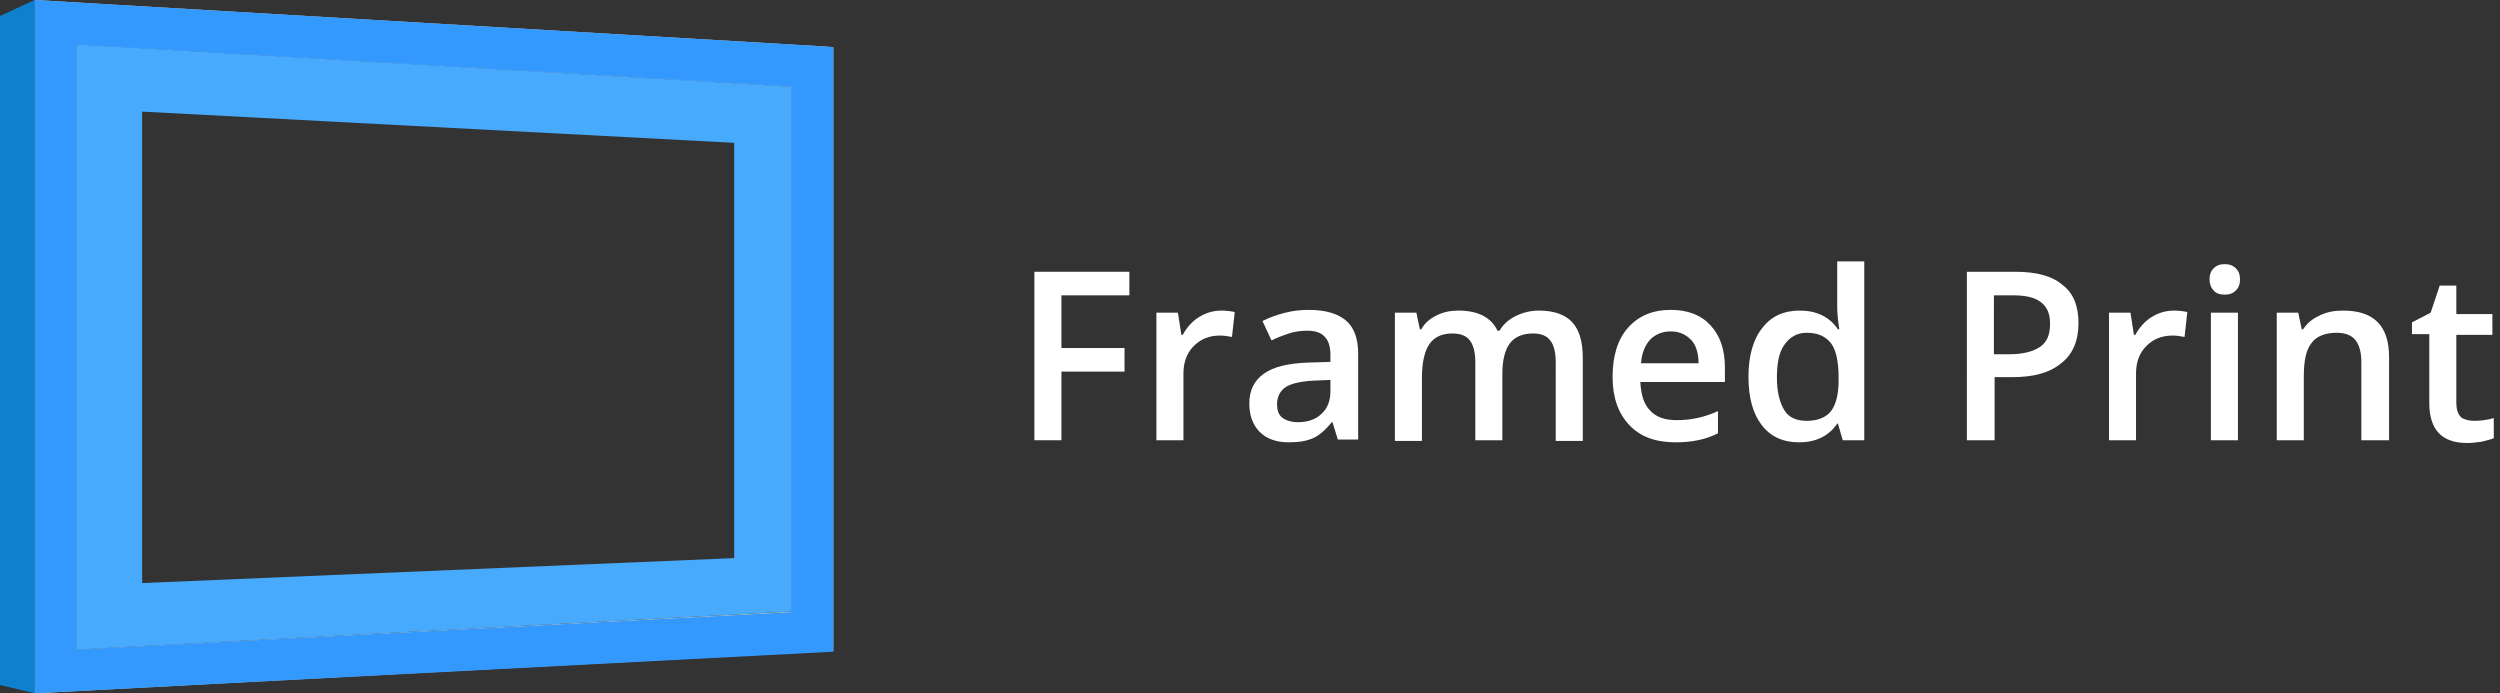
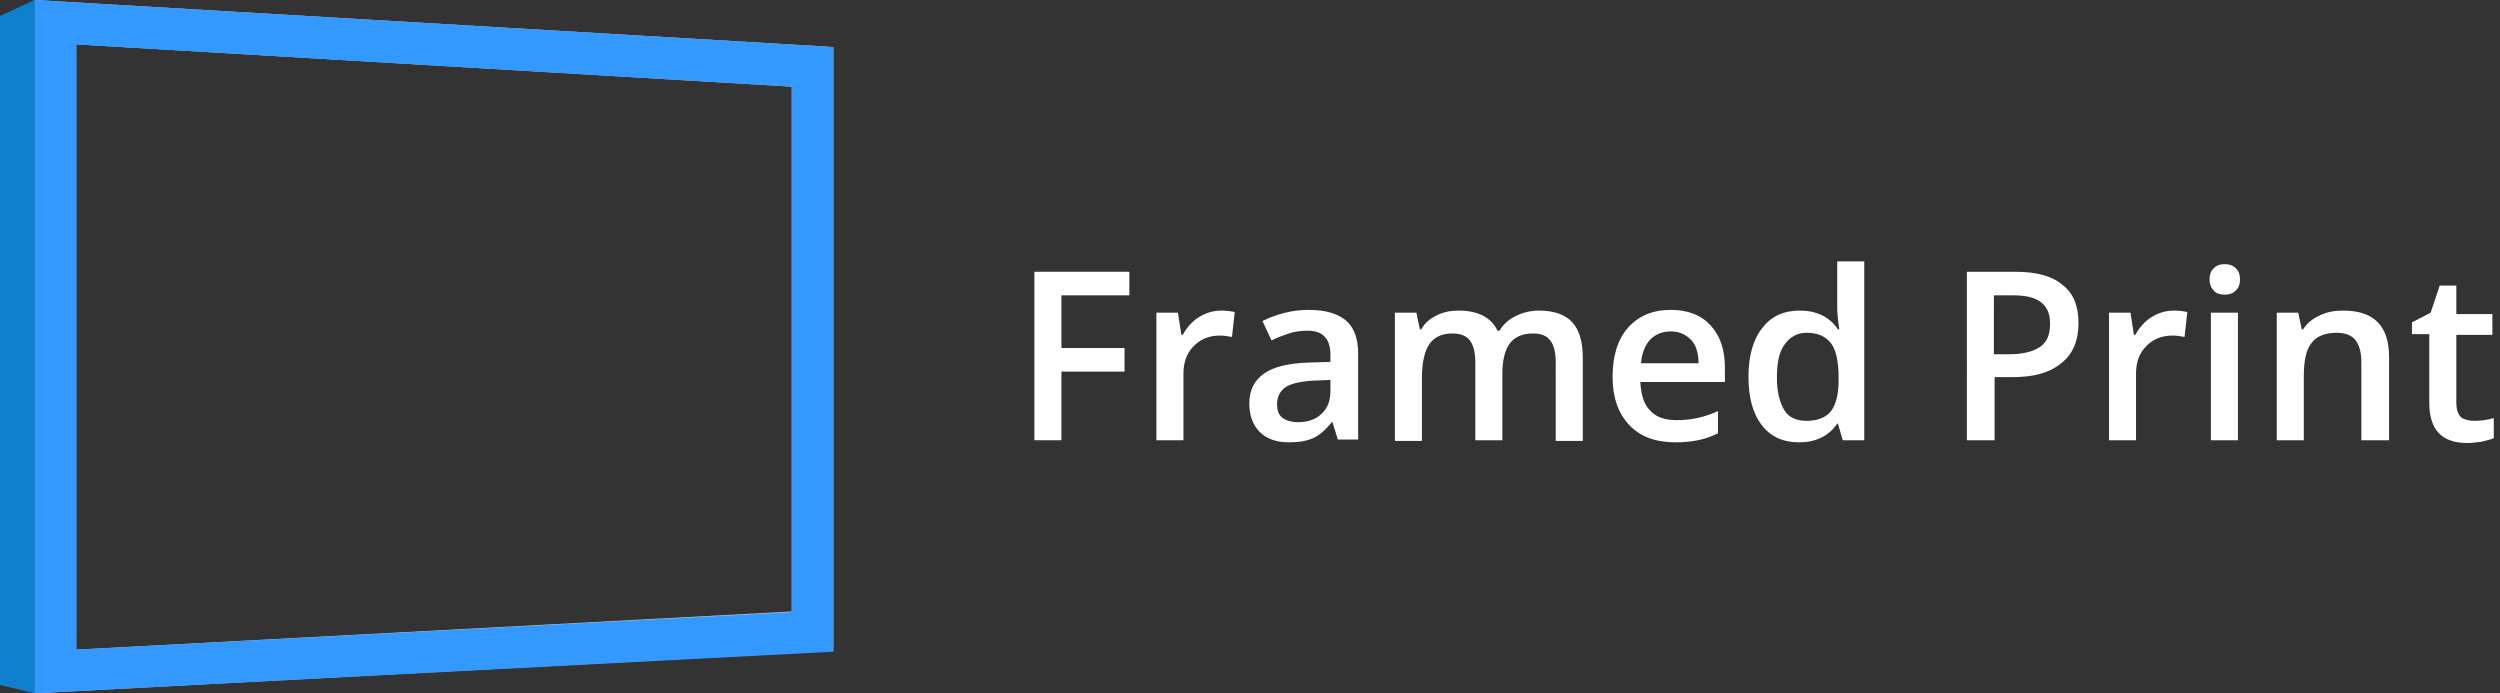
<svg xmlns="http://www.w3.org/2000/svg" version="1.1" id="Layer_1" x="0px" y="0px" viewBox="0 0 360.6 100" style="enable-background:new 0 0 360.6 100;" xml:space="preserve">
  <rect x="0" y="0" width="360.6" height="100" fill="#333333" stroke="none" />
  <style type="text/css">
	.st0{fill:#C5C3C2;}
	.st1{fill:#3399FF;}
	.st2{fill:#47AAFC;}
	.st3{fill:#339AEF;}
	.st4{fill:#0F80CE;}
	.st5{fill:#FFFFFF;}
</style>
  <title>product-icon-posterprint</title>
  <g>
    <title>product-icon-framedprint</title>
    <polygon class="st0" points="20.5,16.1 20.5,16.1 20.5,16  " />
    <path class="st0" d="M118.9,6.7L5,0v100l115.2-6.1V6.8L118.9,6.7z M114.2,88.2L11,93.7V6.4l103.2,6.1V88.2z" />
    <path class="st1" d="M118.9,6.7L5,0v100l115.2-6V6.8L118.9,6.7z M11,6.4l103.2,6.1v75.8L11,93.7V6.4z" />
-     <path class="st2" d="M11,6.4v87.3l103.2-5.5V12.5L11,6.4z M105.9,80.5l-85.4,3.6v-68l85.4,4.5V80.5z" />
    <polygon class="st3" points="20.5,16 20.5,16.1 20.5,16.1  " />
    <polygon class="st1" points="114.2,12.4 11,6.4 11,6.3  " />
    <path class="st1" d="M11,6.3L11,6.3l103.2,6.1L11,6.3z" />
    <polygon class="st4" points="0,98.8 0,2.3 5,0 5,100  " />
  </g>
  <g>
    <path class="st5" d="M153.1,63.5h-3.9V39.2h13.7v3.4h-9.8v7.6h9.1v3.4h-9.1V63.5z" />
    <path class="st5" d="M176.2,44.8c0.8,0,1.4,0.1,1.9,0.2l-0.4,3.6c-0.6-0.1-1.1-0.2-1.7-0.2c-1.6,0-2.8,0.5-3.8,1.5   c-1,1-1.5,2.3-1.5,4v9.6h-3.9V45.1h3.1l0.5,3.2h0.2c0.6-1.1,1.4-2,2.4-2.6C174,45.1,175,44.8,176.2,44.8z" />
    <path class="st5" d="M193,63.5l-0.8-2.6h-0.1c-0.9,1.1-1.8,1.9-2.7,2.3s-2,0.6-3.5,0.6c-1.8,0-3.2-0.5-4.2-1.5   c-1-1-1.5-2.4-1.5-4.1c0-1.9,0.7-3.3,2.1-4.3s3.5-1.5,6.4-1.6l3.2-0.1v-1c0-1.2-0.3-2.1-0.8-2.6c-0.5-0.6-1.4-0.9-2.5-0.9   c-0.9,0-1.8,0.1-2.7,0.4c-0.9,0.3-1.7,0.6-2.5,1l-1.3-2.8c1-0.5,2.1-0.9,3.3-1.2c1.2-0.3,2.3-0.4,3.4-0.4c2.3,0,4.1,0.5,5.3,1.5   c1.2,1,1.8,2.6,1.8,4.8v12.4H193z M187.2,60.9c1.4,0,2.6-0.4,3.4-1.2c0.9-0.8,1.3-1.9,1.3-3.3v-1.6l-2.4,0.1   c-1.8,0.1-3.2,0.4-4,0.9c-0.8,0.5-1.3,1.4-1.3,2.5c0,0.8,0.2,1.5,0.7,1.9S186.2,60.9,187.2,60.9z" />
    <path class="st5" d="M216.7,63.5h-3.9V52.2c0-1.4-0.3-2.5-0.8-3.1c-0.5-0.7-1.4-1-2.5-1c-1.5,0-2.6,0.5-3.3,1.5   c-0.7,1-1.1,2.6-1.1,4.9v9.1h-3.9V45.1h3.1l0.5,2.4h0.2c0.5-0.9,1.2-1.5,2.2-2c1-0.5,2-0.7,3.2-0.7c2.8,0,4.7,1,5.6,2.9h0.3   c0.5-0.9,1.3-1.6,2.3-2.1c1-0.5,2.1-0.8,3.4-0.8c2.2,0,3.8,0.6,4.8,1.7c1,1.1,1.5,2.8,1.5,5.1v12h-3.9V52.2c0-1.4-0.3-2.5-0.8-3.1   c-0.5-0.7-1.4-1-2.5-1c-1.5,0-2.6,0.5-3.3,1.4c-0.7,0.9-1.1,2.4-1.1,4.4V63.5z" />
    <path class="st5" d="M241.7,63.8c-2.9,0-5.1-0.8-6.7-2.5c-1.6-1.7-2.4-4-2.4-6.9c0-3,0.7-5.4,2.2-7.1c1.5-1.7,3.5-2.6,6.2-2.6   c2.4,0,4.3,0.7,5.7,2.2c1.4,1.5,2.1,3.5,2.1,6.1v2.1h-12.2c0.1,1.8,0.5,3.2,1.4,4.1c0.9,1,2.2,1.4,3.8,1.4c1.1,0,2.1-0.1,3-0.3   c0.9-0.2,1.9-0.5,3-1v3.2c-1,0.5-1.9,0.8-2.9,1S243,63.8,241.7,63.8z M241,47.8c-1.2,0-2.2,0.4-3,1.2c-0.7,0.8-1.2,1.9-1.3,3.4h8.3   c0-1.5-0.4-2.7-1.1-3.4S242.3,47.8,241,47.8z" />
    <path class="st5" d="M259.5,63.8c-2.3,0-4.1-0.8-5.4-2.5s-1.9-4-1.9-7c0-3,0.7-5.4,2-7c1.3-1.7,3.1-2.5,5.4-2.5   c2.4,0,4.3,0.9,5.5,2.7h0.2c-0.2-1.3-0.3-2.4-0.3-3.1v-6.7h3.9v25.8h-3.1l-0.7-2.4H265C263.8,62.9,261.9,63.8,259.5,63.8z    M260.6,60.7c1.6,0,2.8-0.5,3.5-1.4c0.7-0.9,1.1-2.4,1.1-4.4v-0.5c0-2.3-0.4-4-1.1-4.9c-0.8-1-1.9-1.5-3.5-1.5   c-1.4,0-2.4,0.6-3.2,1.7s-1.1,2.7-1.1,4.8c0,2,0.4,3.6,1.1,4.7C258,60.2,259.1,60.7,260.6,60.7z" />
    <path class="st5" d="M299.8,46.6c0,2.5-0.8,4.5-2.5,5.8c-1.7,1.4-4,2-7.1,2h-2.5v9.1h-4V39.2h7c3,0,5.3,0.6,6.8,1.9   C299.1,42.3,299.8,44.2,299.8,46.6z M287.7,51.1h2.1c2,0,3.5-0.4,4.5-1.1c1-0.7,1.4-1.8,1.4-3.3c0-1.4-0.4-2.4-1.3-3.1   c-0.9-0.7-2.2-1-4-1h-2.8V51.1z" />
    <path class="st5" d="M313.6,44.8c0.8,0,1.4,0.1,1.9,0.2l-0.4,3.6c-0.6-0.1-1.1-0.2-1.7-0.2c-1.6,0-2.8,0.5-3.8,1.5   c-1,1-1.5,2.3-1.5,4v9.6h-3.9V45.1h3.1l0.5,3.2h0.2c0.6-1.1,1.4-2,2.4-2.6C311.4,45.1,312.4,44.8,313.6,44.8z" />
    <path class="st5" d="M318.7,40.3c0-0.7,0.2-1.2,0.6-1.6c0.4-0.4,0.9-0.6,1.6-0.6c0.7,0,1.2,0.2,1.6,0.6c0.4,0.4,0.6,0.9,0.6,1.6   c0,0.7-0.2,1.2-0.6,1.6c-0.4,0.4-0.9,0.6-1.6,0.6c-0.7,0-1.3-0.2-1.6-0.6C318.9,41.5,318.7,40.9,318.7,40.3z M322.8,63.5h-3.9V45.1   h3.9V63.5z" />
    <path class="st5" d="M344.5,63.5h-3.9V52.2c0-1.4-0.3-2.5-0.9-3.2c-0.6-0.7-1.5-1-2.7-1c-1.6,0-2.9,0.5-3.6,1.5   c-0.8,1-1.1,2.6-1.1,4.9v9.1h-3.9V45.1h3.1l0.5,2.4h0.2c0.6-0.9,1.3-1.5,2.4-2c1-0.5,2.1-0.7,3.4-0.7c4.4,0,6.6,2.2,6.6,6.7V63.5z" />
    <path class="st5" d="M356.8,60.7c1,0,1.9-0.1,2.9-0.4v2.9c-0.4,0.2-1,0.3-1.7,0.5c-0.7,0.1-1.4,0.2-2.1,0.2c-3.7,0-5.5-1.9-5.5-5.8   v-9.9h-2.5v-1.7l2.7-1.4l1.3-3.9h2.4v4.1h5.2v3h-5.2v9.8c0,0.9,0.2,1.6,0.7,2.1C355.4,60.5,356.1,60.7,356.8,60.7z" />
  </g>
</svg>